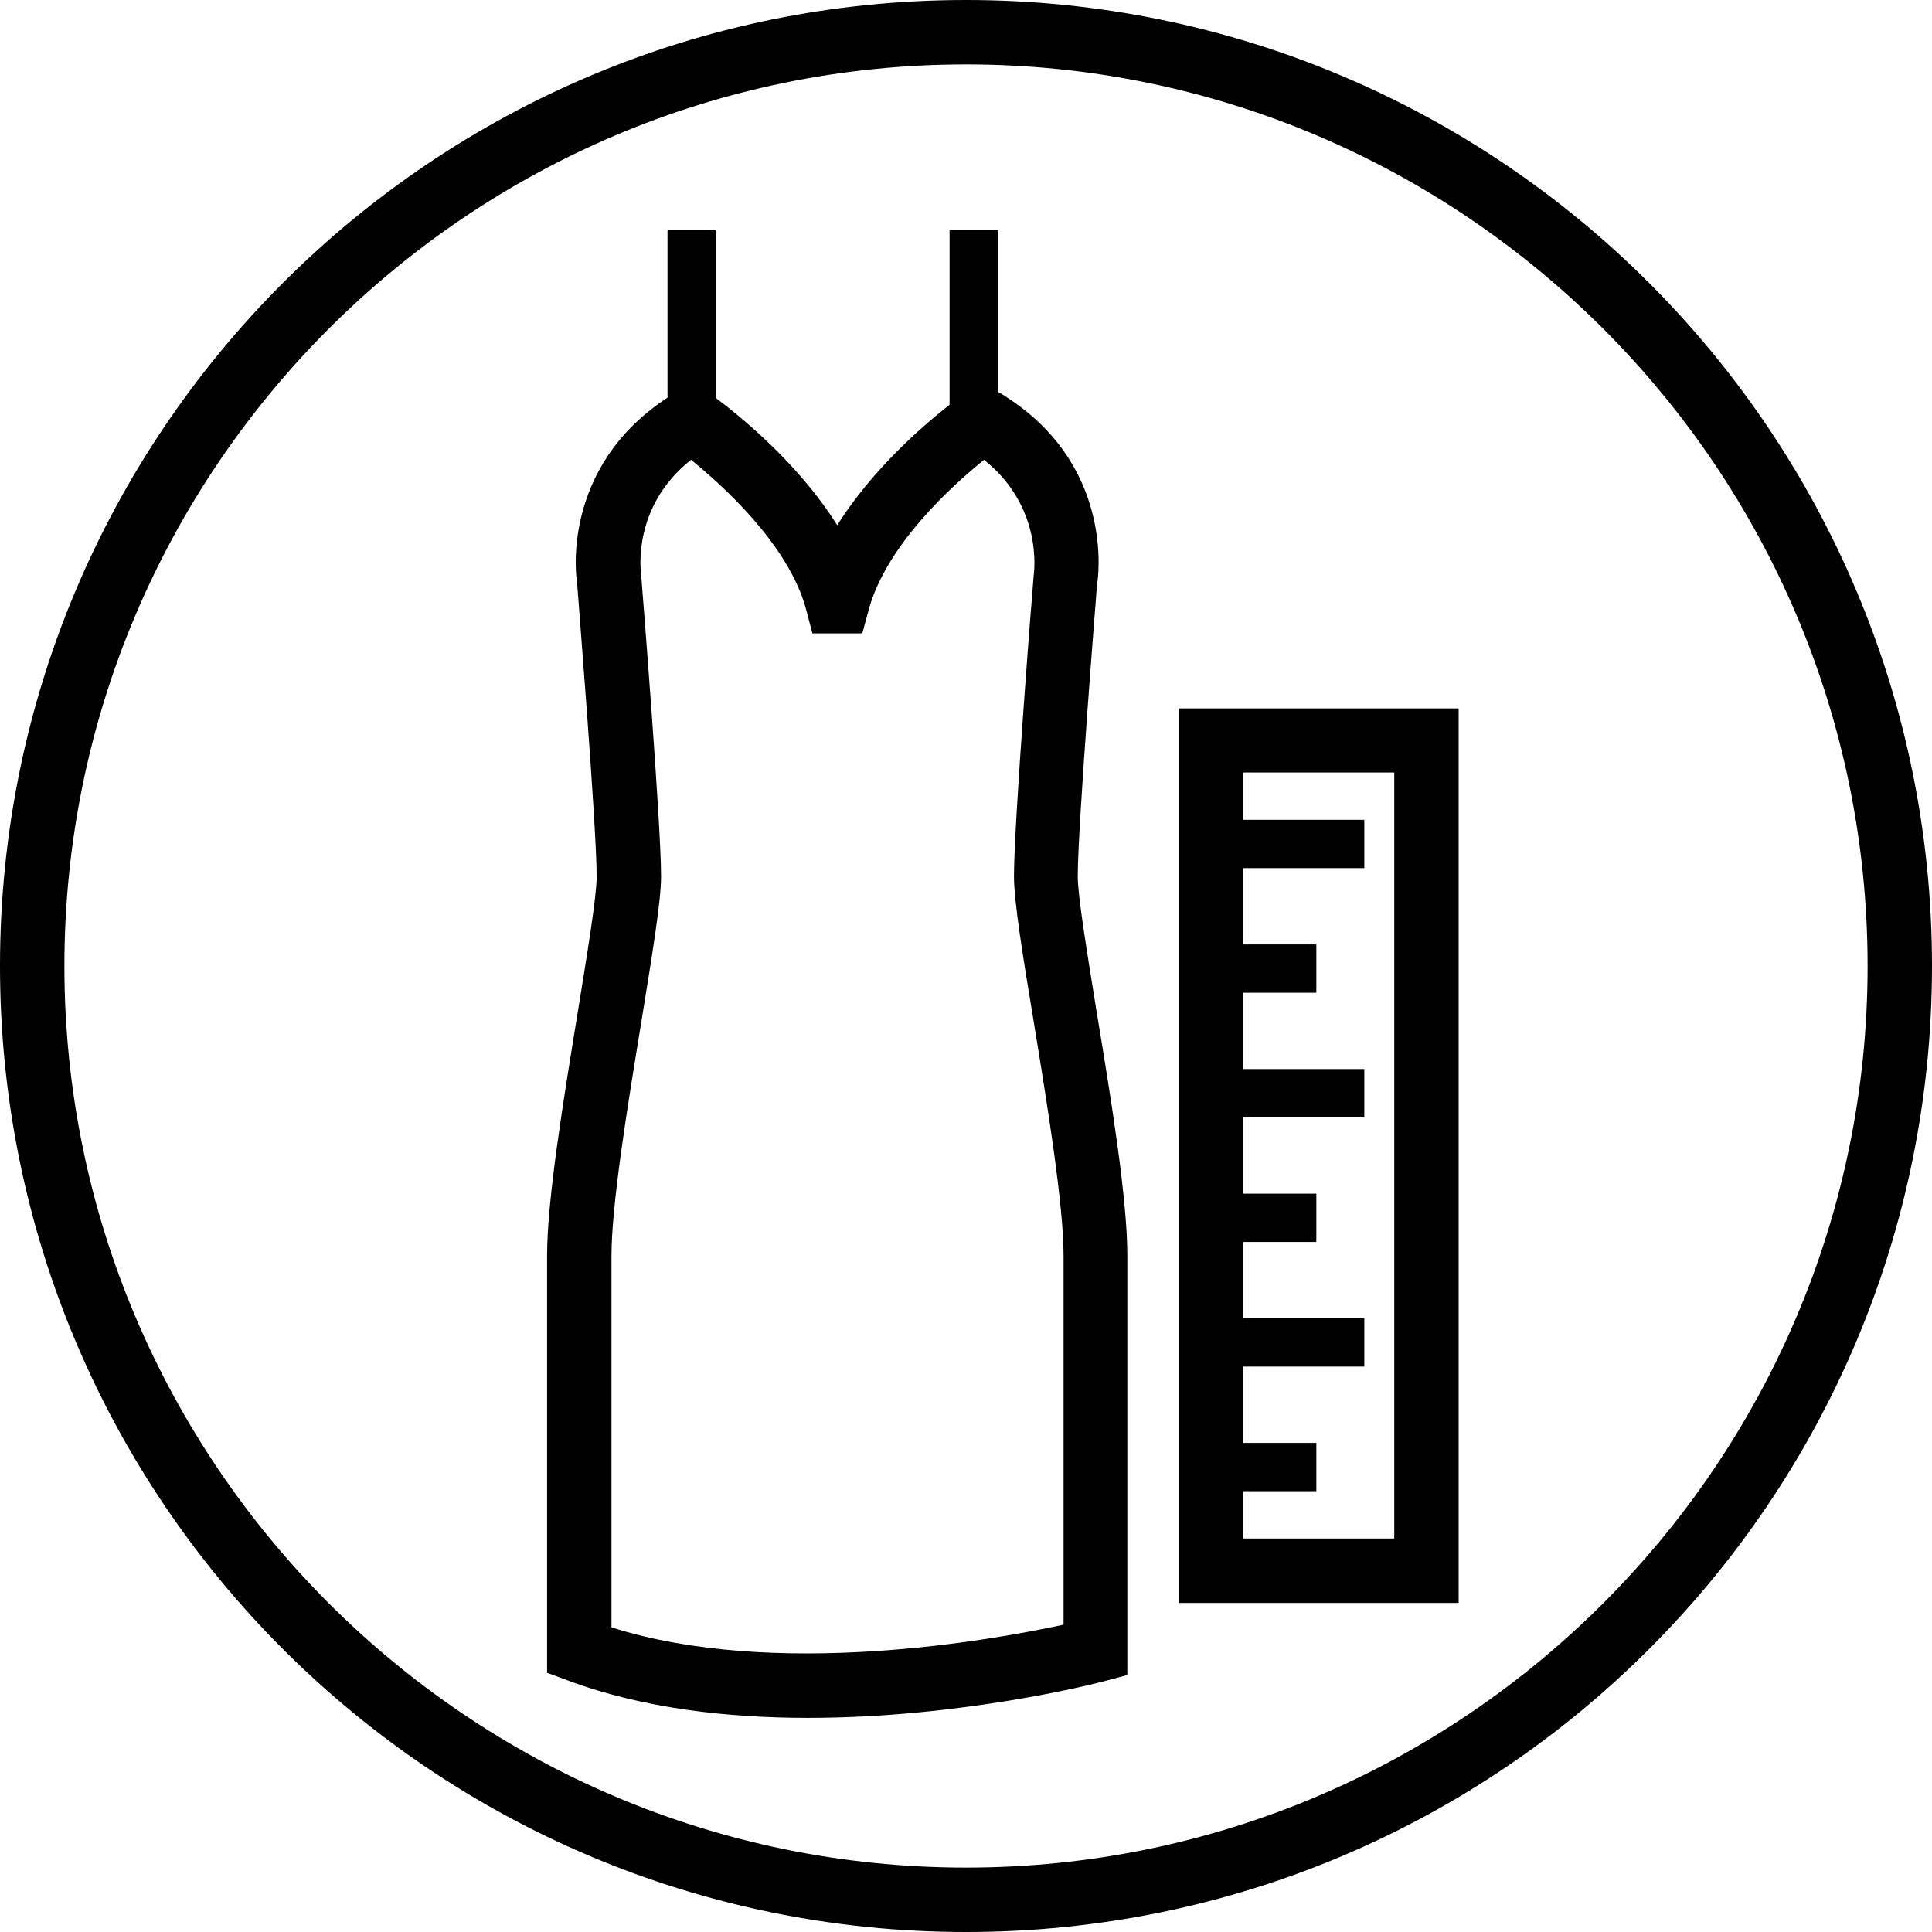
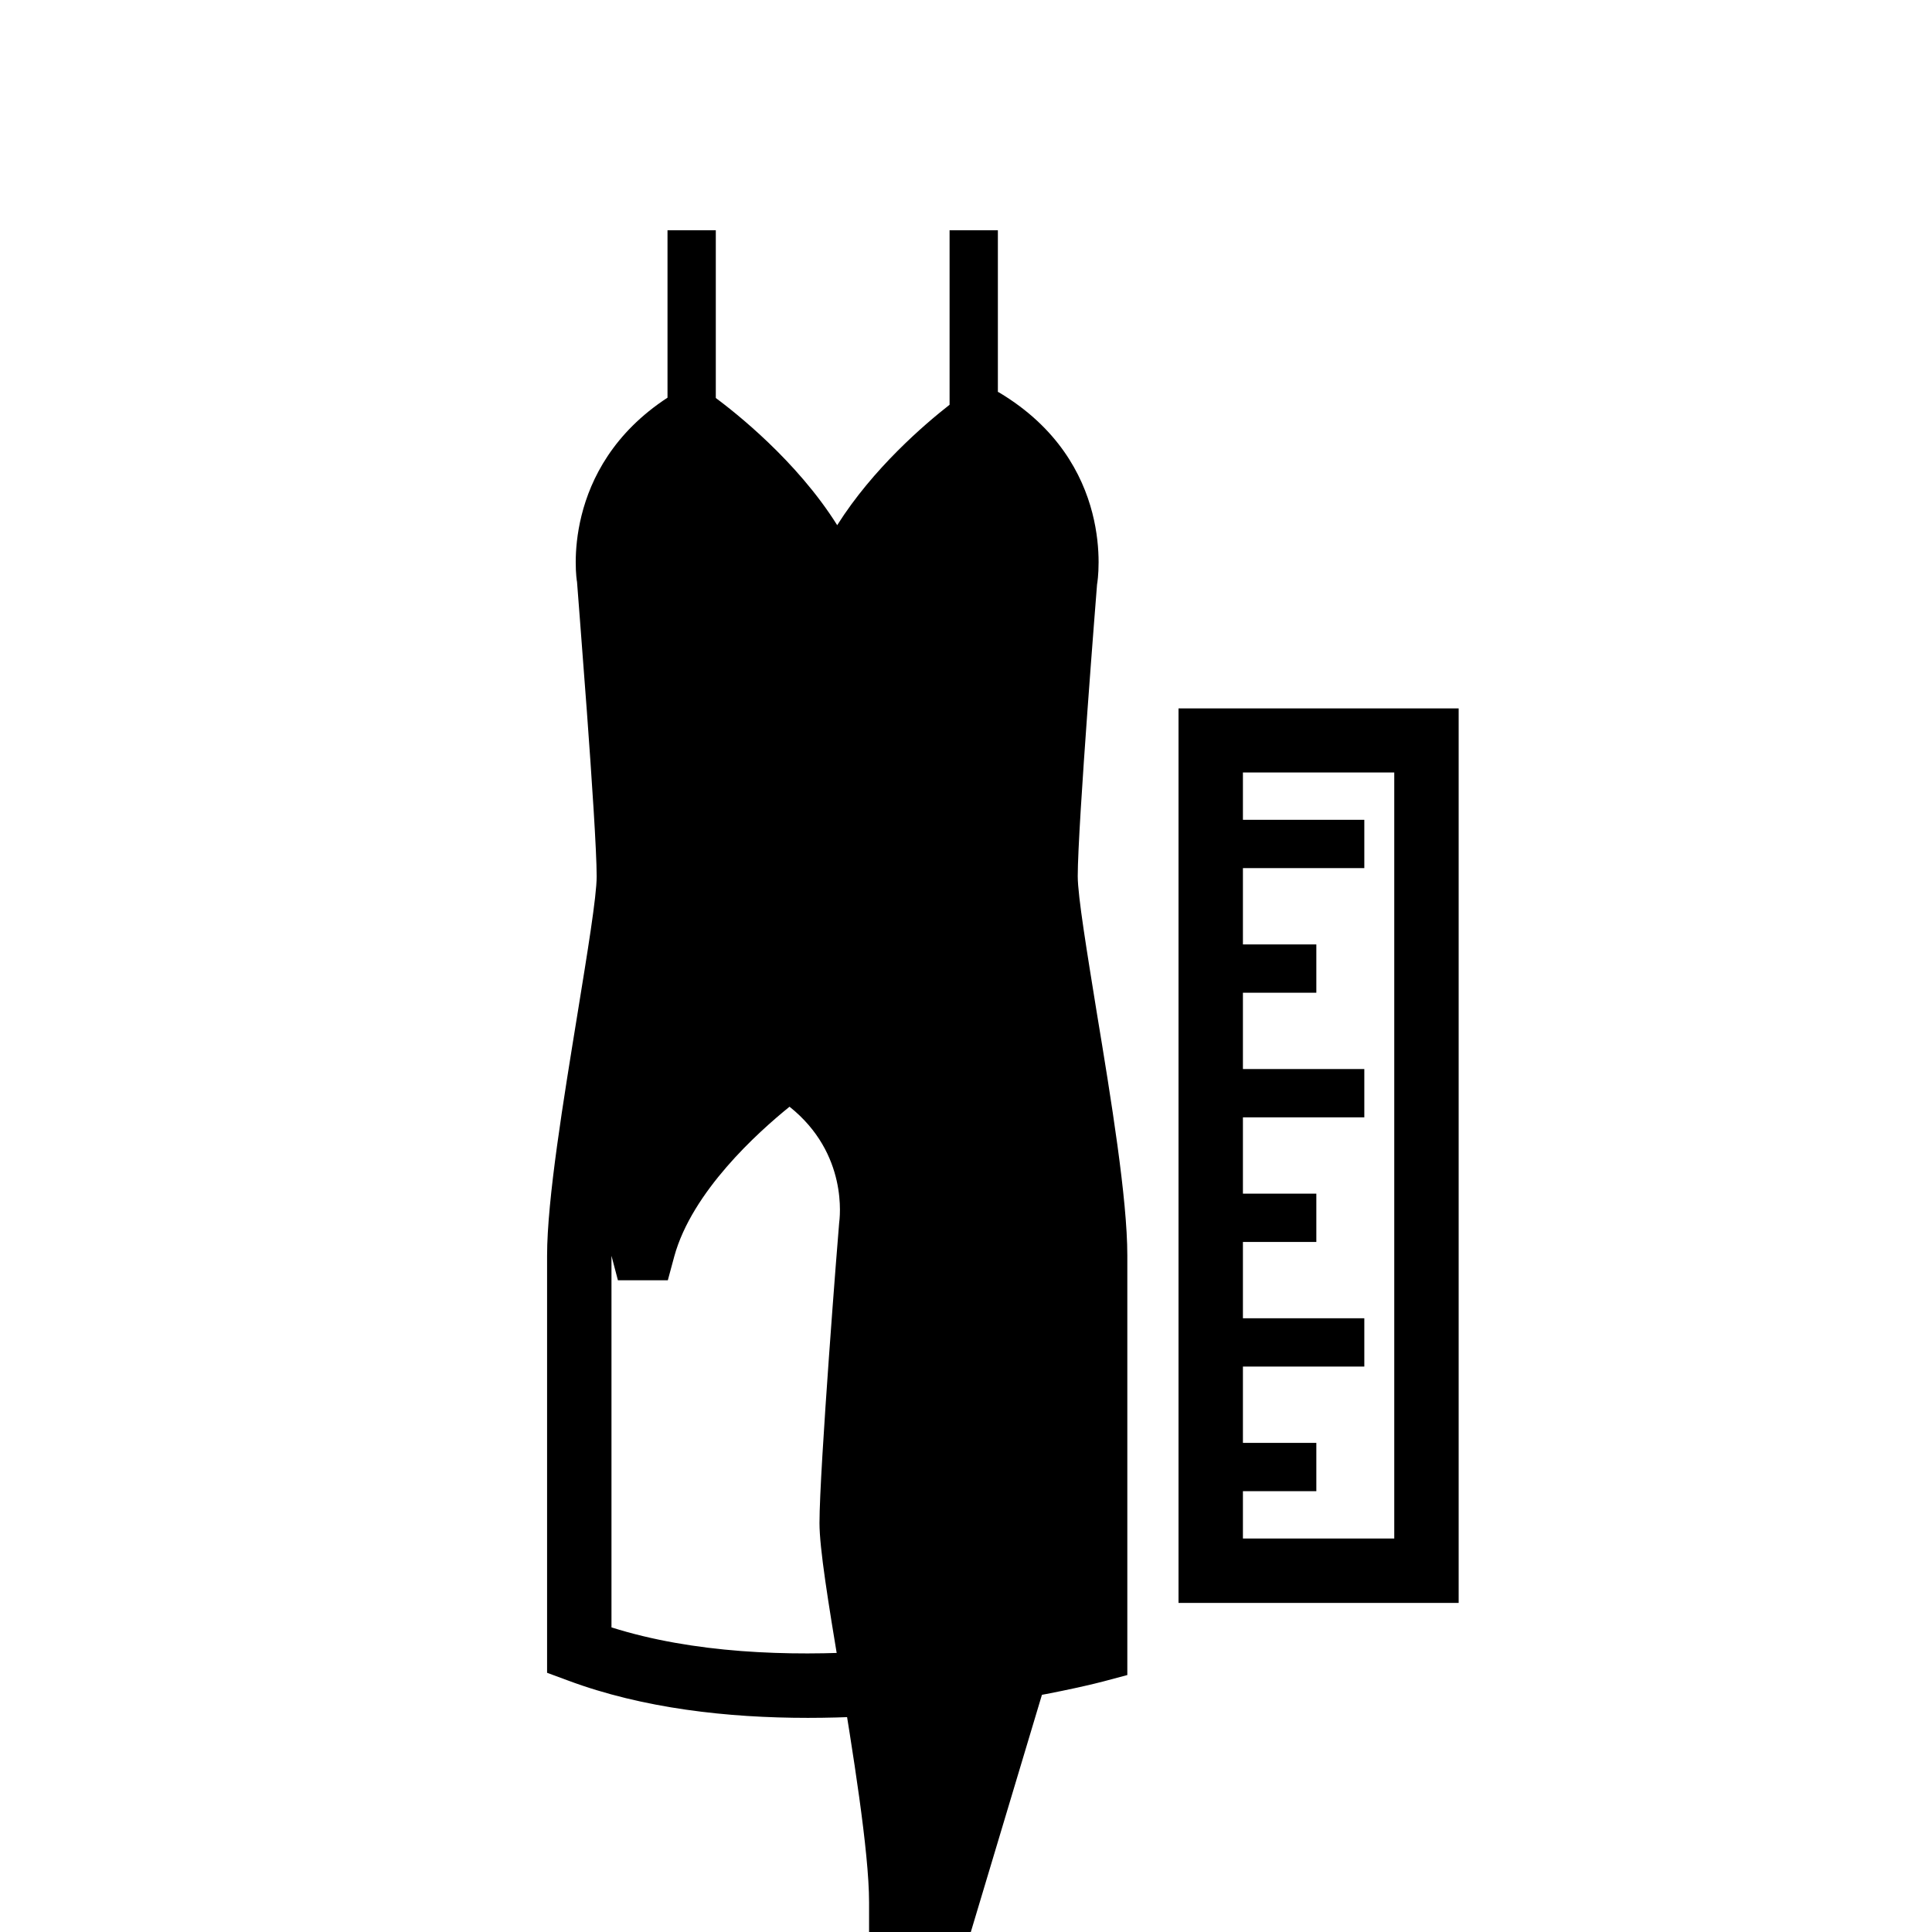
<svg xmlns="http://www.w3.org/2000/svg" id="a" viewBox="0 0 60 60">
  <defs>
    <style>.b{fill:none;}</style>
  </defs>
-   <path class="b" d="M31.47,27.22c0-1.67,.59-9,.61-9.31,.02-.16,.3-2.17-1.54-3.62-.99,.8-3.03,2.64-3.58,4.65l-.2,.74h-1.55l-.2-.76c-.54-1.99-2.59-3.83-3.57-4.63-1.83,1.46-1.56,3.46-1.55,3.55,.03,.39,.62,7.73,.62,9.39,0,.79-.27,2.45-.62,4.56-.41,2.51-.92,5.63-.92,7.22v11.54c5.09,1.6,11.8,.4,14.02-.08v-11.46c0-1.6-.51-4.72-.92-7.22-.34-2.11-.62-3.77-.62-4.56Z" />
-   <polygon class="b" points="42.37 25.47 42.37 26.97 38.6 26.97 38.6 29.34 40.87 29.34 40.87 30.84 38.6 30.84 38.6 33.21 42.37 33.21 42.37 34.71 38.6 34.71 38.6 37.08 40.87 37.08 40.87 38.58 38.6 38.58 38.6 40.94 42.37 40.94 42.37 42.44 38.6 42.44 38.6 44.81 40.87 44.81 40.87 46.31 38.6 46.31 38.6 47.78 43.3 47.78 43.3 24 38.6 24 38.6 25.47 42.37 25.47" />
  <path class="b" d="M30,2C14.56,2,2,14.56,2,30s12.56,28,28,28,28-12.56,28-28S45.44,2,30,2Zm5.01,50.03l-.75,.2c-.26,.07-4.42,1.13-9.17,1.13-2.48,0-5.12-.29-7.45-1.16l-.65-.24v-12.95c0-1.76,.5-4.83,.95-7.55,.3-1.86,.59-3.61,.59-4.23,0-1.58-.6-9.08-.61-9.15-.02-.07-.54-3.53,2.81-5.72V7.15h1.5v5.21c.59,.44,2.51,1.94,3.77,3.95,1.11-1.76,2.72-3.13,3.49-3.74V7.15h1.5v5.02l.04,.02c3.62,2.17,3.06,5.81,3.04,5.96,0,0-.6,7.49-.6,9.07,0,.62,.29,2.38,.59,4.23,.44,2.71,.95,5.79,.95,7.55v13.03Zm10.28-2.25h-8.7V22h8.7v27.78Z" />
-   <path d="M30,0C13.43,0,0,13.43,0,30s13.43,30,30,30,30-13.43,30-30S46.57,0,30,0Zm0,58c-15.44,0-28-12.56-28-28S14.56,2,30,2s28,12.56,28,28-12.56,28-28,28Z" />
-   <path d="M33.47,27.22c0-1.58,.6-9.07,.6-9.07,.03-.15,.59-3.79-3.04-5.96l-.04-.02V7.15h-1.5v5.42c-.78,.61-2.38,1.98-3.49,3.74-1.26-2.01-3.18-3.51-3.77-3.95V7.15h-1.5v5.2c-3.35,2.19-2.83,5.65-2.81,5.72,0,.08,.61,7.57,.61,9.15,0,.62-.29,2.38-.59,4.23-.44,2.71-.95,5.79-.95,7.55v12.95l.65,.24c2.33,.87,4.97,1.16,7.45,1.16,4.75,0,8.91-1.06,9.17-1.13l.75-.2v-13.03c0-1.76-.5-4.83-.95-7.55-.3-1.86-.59-3.61-.59-4.23Zm-.46,23.24c-2.22,.48-8.93,1.69-14.02,.08v-11.54c0-1.6,.51-4.72,.92-7.22,.34-2.11,.62-3.77,.62-4.56,0-1.67-.59-9-.62-9.39-.01-.09-.29-2.09,1.55-3.55,.99,.8,3.03,2.64,3.57,4.63l.2,.76h1.55l.2-.74c.55-2.01,2.59-3.85,3.58-4.65,1.83,1.46,1.56,3.46,1.54,3.62-.03,.31-.61,7.65-.61,9.31,0,.79,.27,2.45,.62,4.56,.41,2.51,.92,5.63,.92,7.22v11.46Z" />
+   <path d="M33.47,27.22c0-1.58,.6-9.07,.6-9.07,.03-.15,.59-3.79-3.04-5.96l-.04-.02V7.15h-1.5v5.42c-.78,.61-2.38,1.98-3.49,3.74-1.26-2.01-3.18-3.51-3.77-3.95V7.15h-1.5v5.2c-3.35,2.19-2.83,5.65-2.81,5.72,0,.08,.61,7.57,.61,9.15,0,.62-.29,2.38-.59,4.23-.44,2.71-.95,5.79-.95,7.55v12.95l.65,.24c2.33,.87,4.97,1.16,7.45,1.16,4.75,0,8.91-1.06,9.17-1.13l.75-.2v-13.03c0-1.76-.5-4.83-.95-7.55-.3-1.86-.59-3.61-.59-4.23Zm-.46,23.24c-2.22,.48-8.93,1.69-14.02,.08v-11.54l.2,.76h1.55l.2-.74c.55-2.01,2.59-3.85,3.58-4.65,1.83,1.46,1.56,3.46,1.54,3.62-.03,.31-.61,7.65-.61,9.31,0,.79,.27,2.45,.62,4.56,.41,2.51,.92,5.63,.92,7.22v11.46Z" />
  <path d="M36.6,49.78h8.7V22h-8.7v27.78Zm6.7-25.78v23.78h-4.7v-1.47h2.28v-1.5h-2.28v-2.37h3.77v-1.5h-3.77v-2.37h2.28v-1.5h-2.28v-2.37h3.77v-1.5h-3.77v-2.37h2.28v-1.5h-2.28v-2.37h3.77v-1.5h-3.77v-1.47h4.7Z" />
</svg>